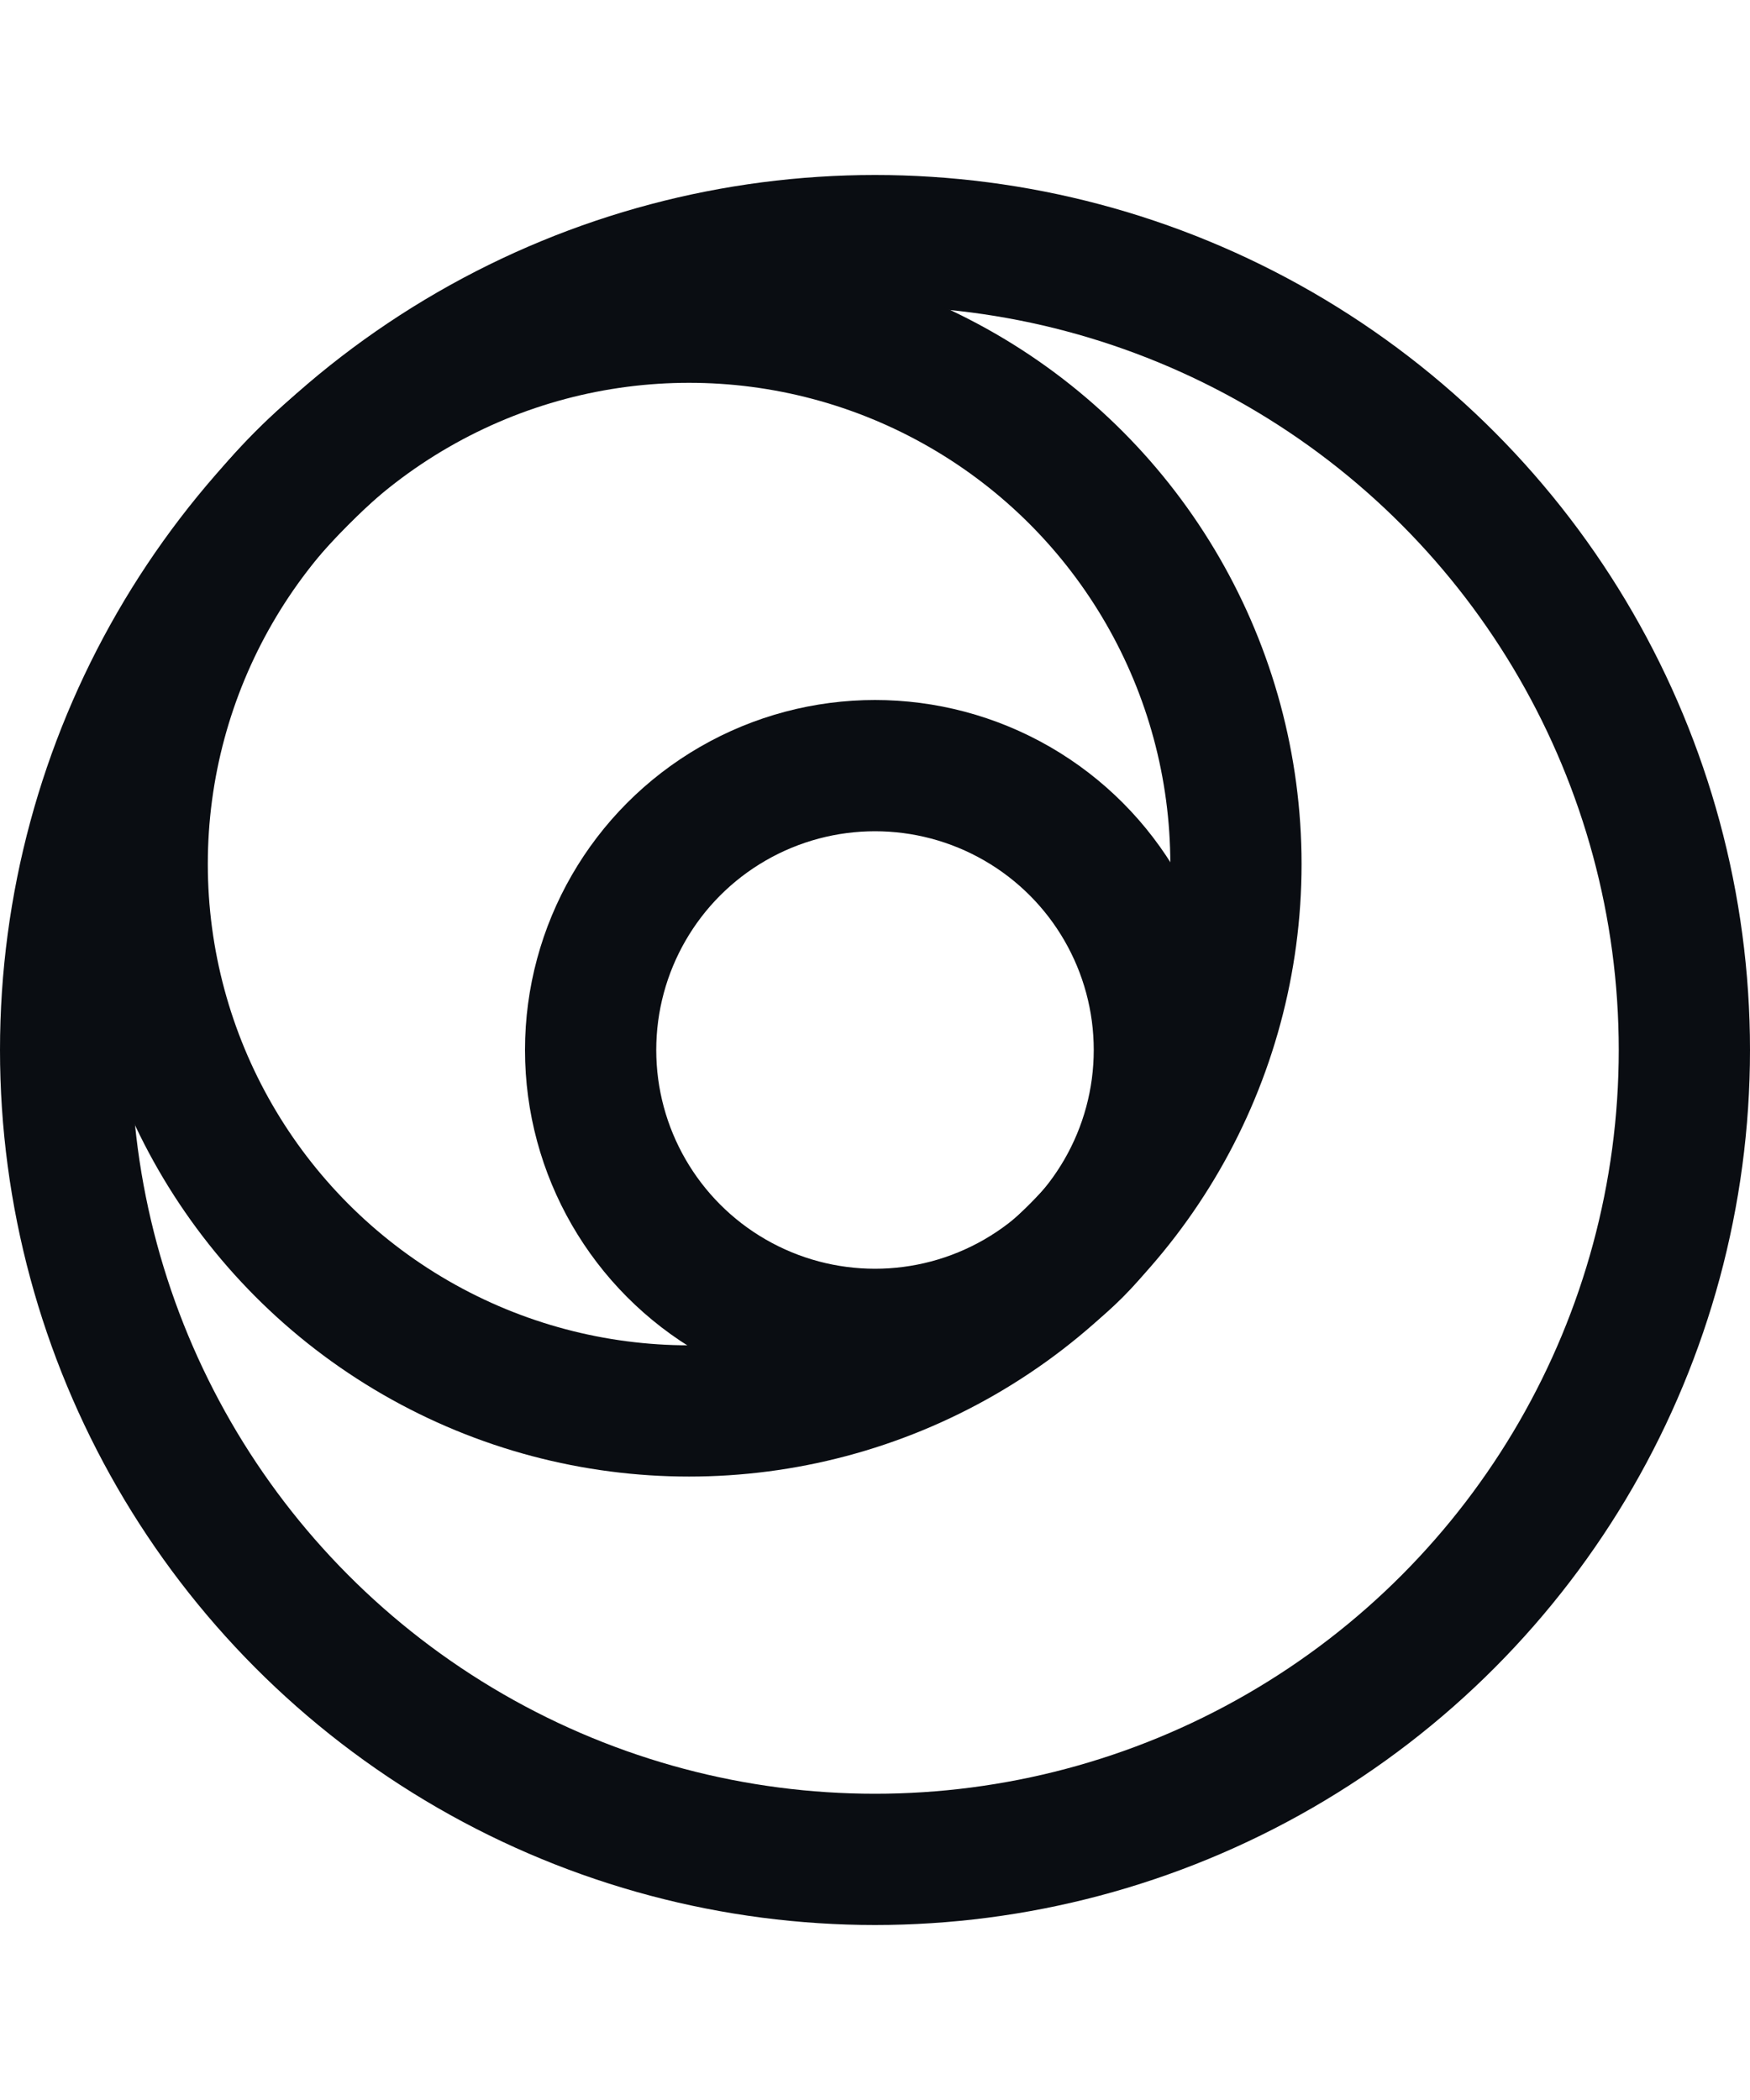
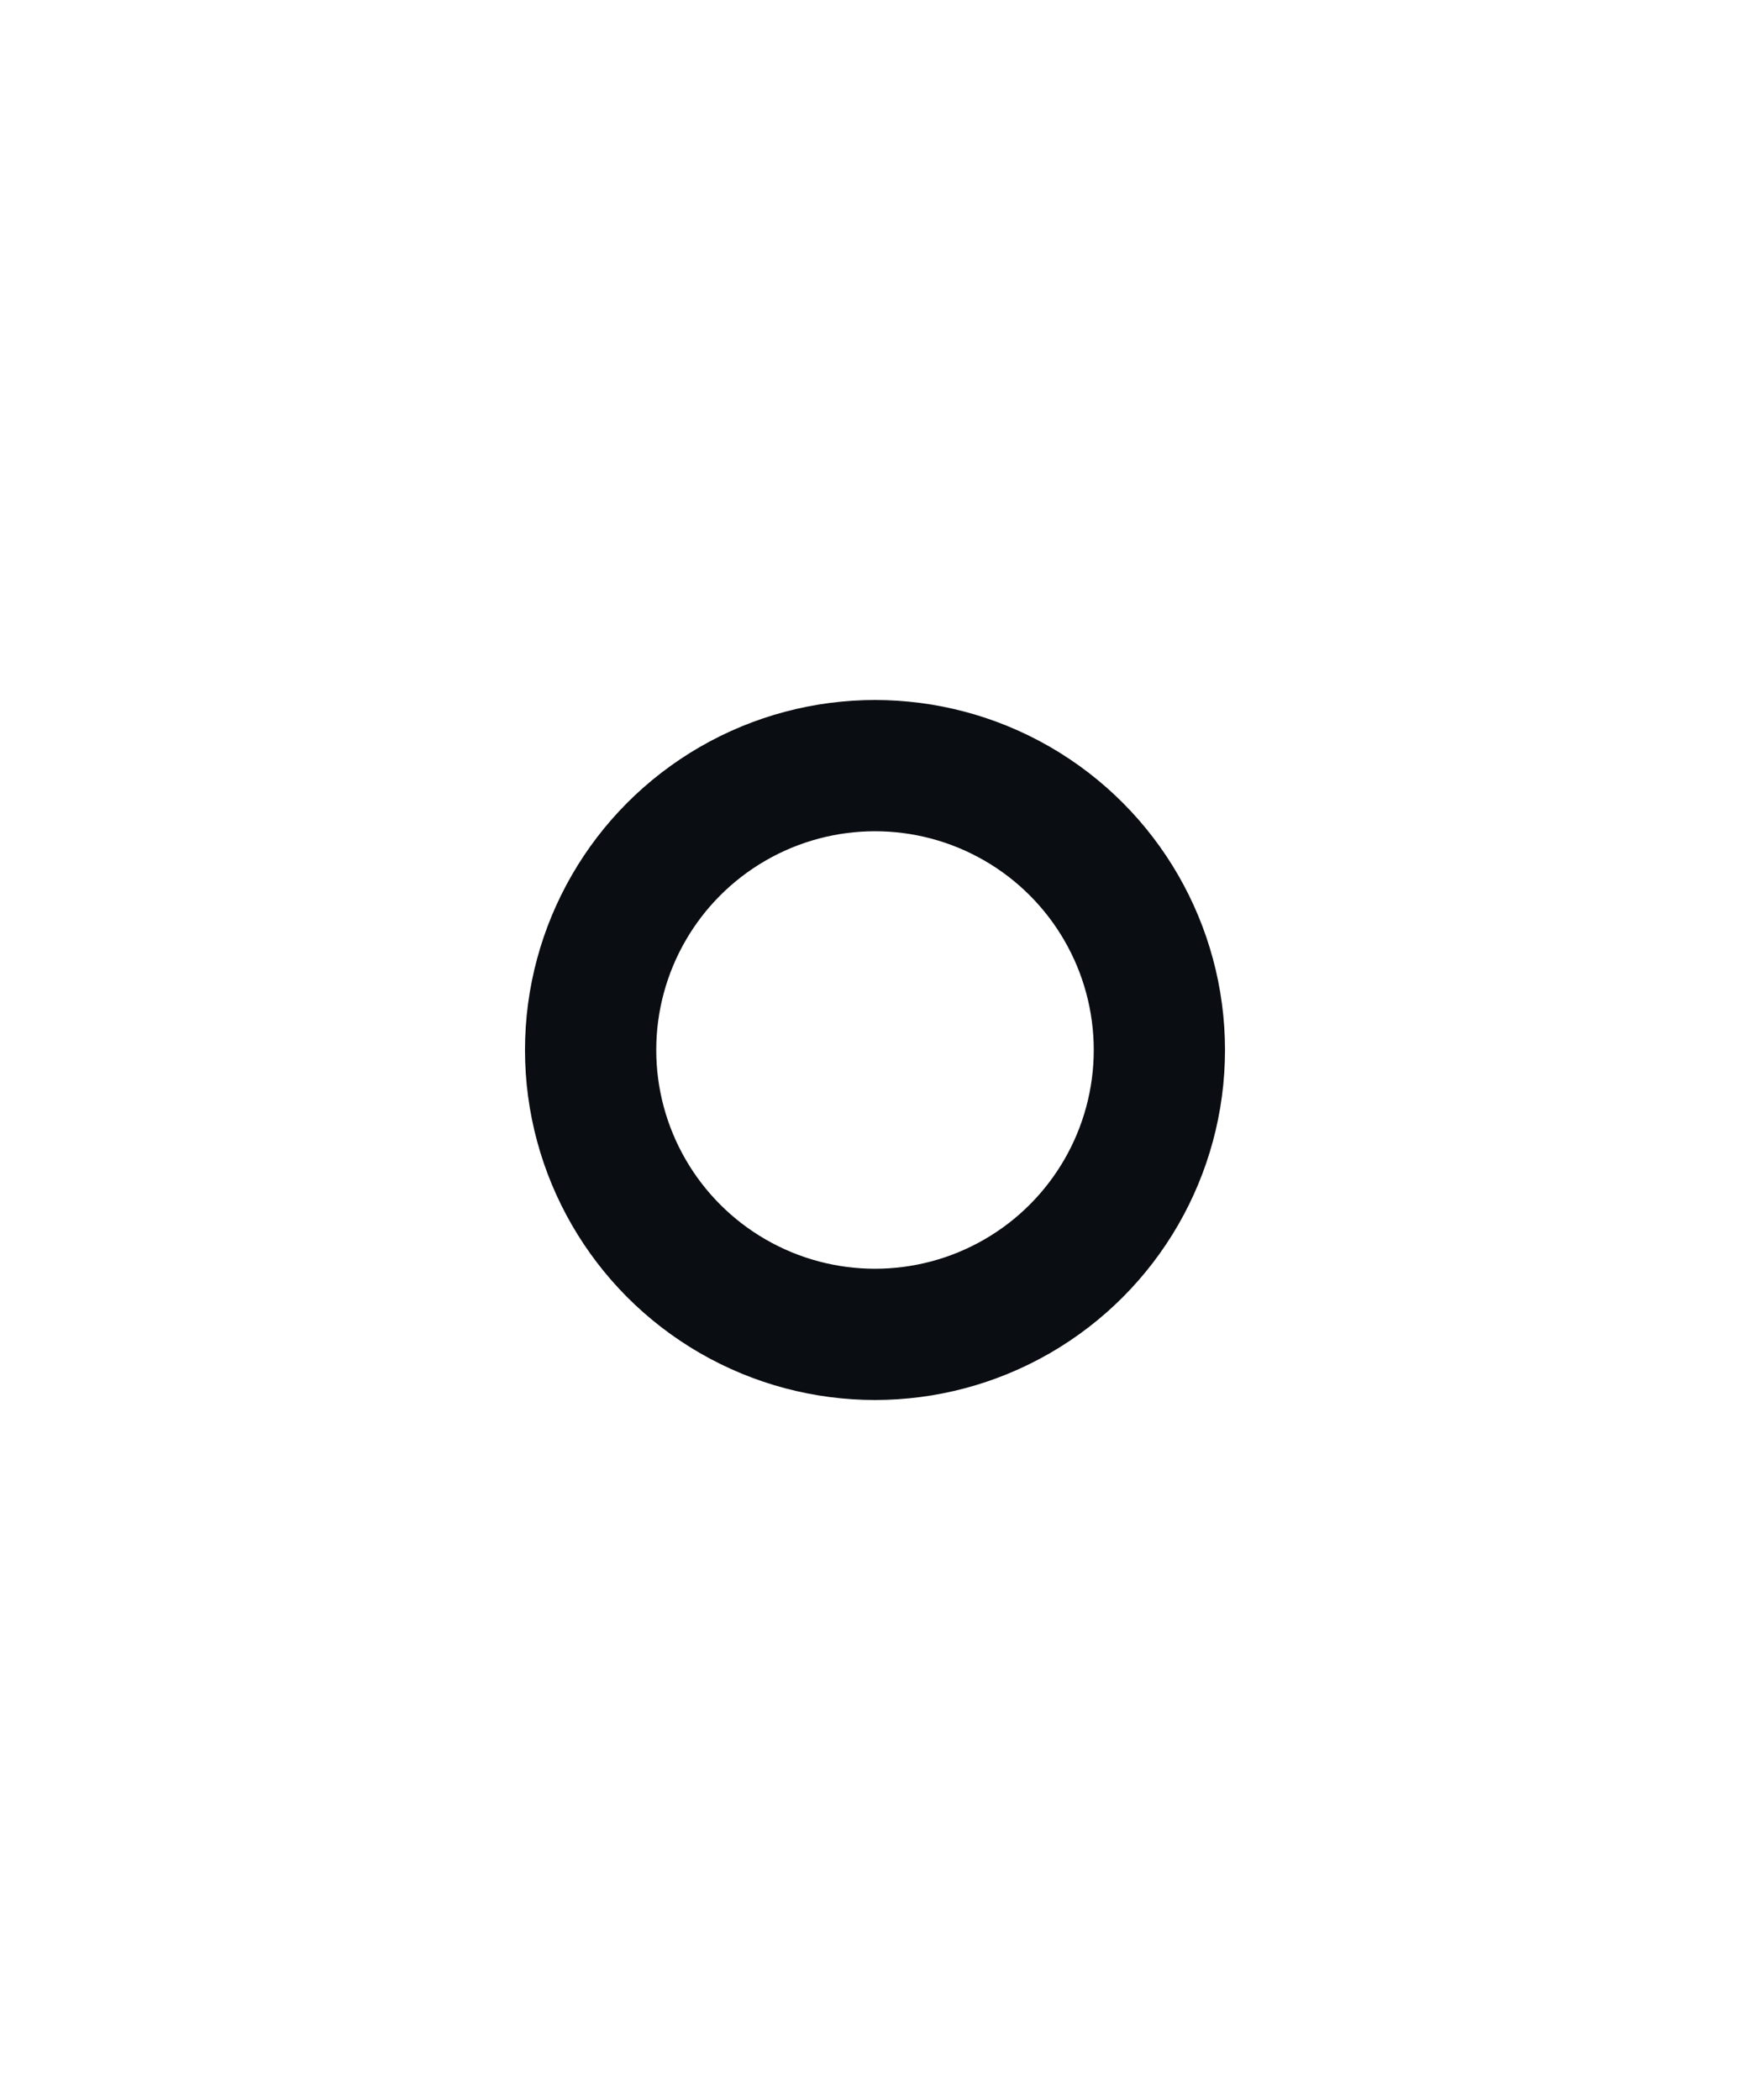
<svg xmlns="http://www.w3.org/2000/svg" fill="none" height="100%" overflow="visible" preserveAspectRatio="none" style="display: block;" viewBox="0 0 40 48" width="100%">
  <g id="Logomark">
-     <circle cx="20" cy="24" id="Vector" r="18.5" stroke="#0A0D12" stroke-width="3" />
-     <circle cx="15.75" cy="19.75" id="Vector_2" r="12.5" stroke="#0A0D12" stroke-width="3" />
    <circle cx="20" cy="24" id="Vector_3" r="6.5" stroke="#0A0D12" stroke-width="3" />
  </g>
</svg>